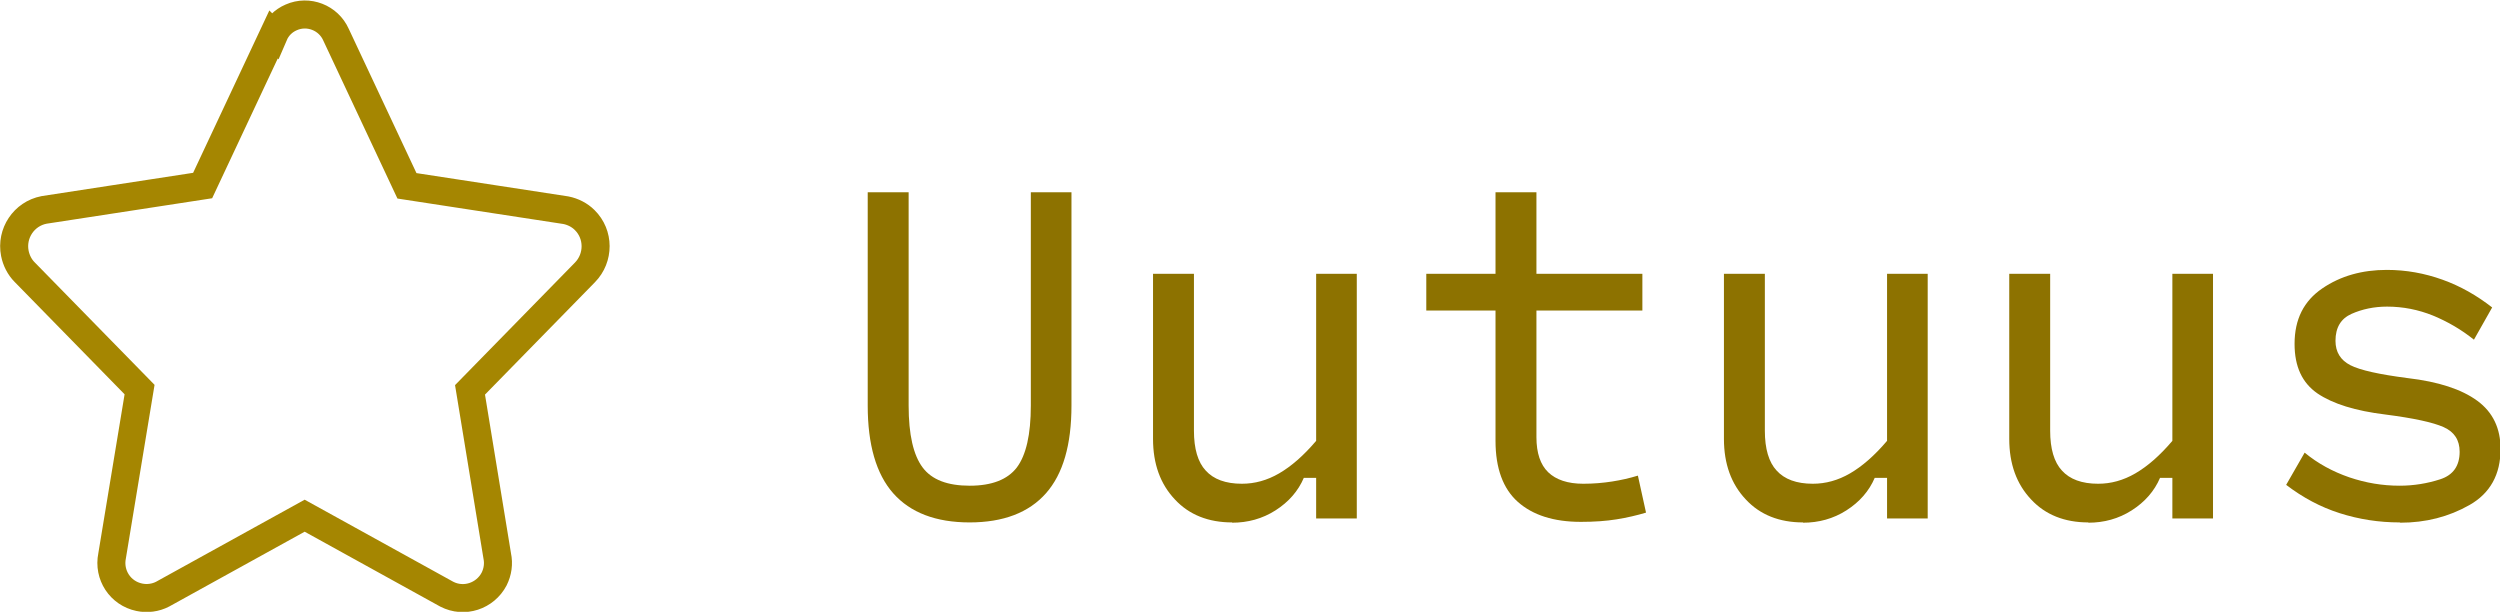
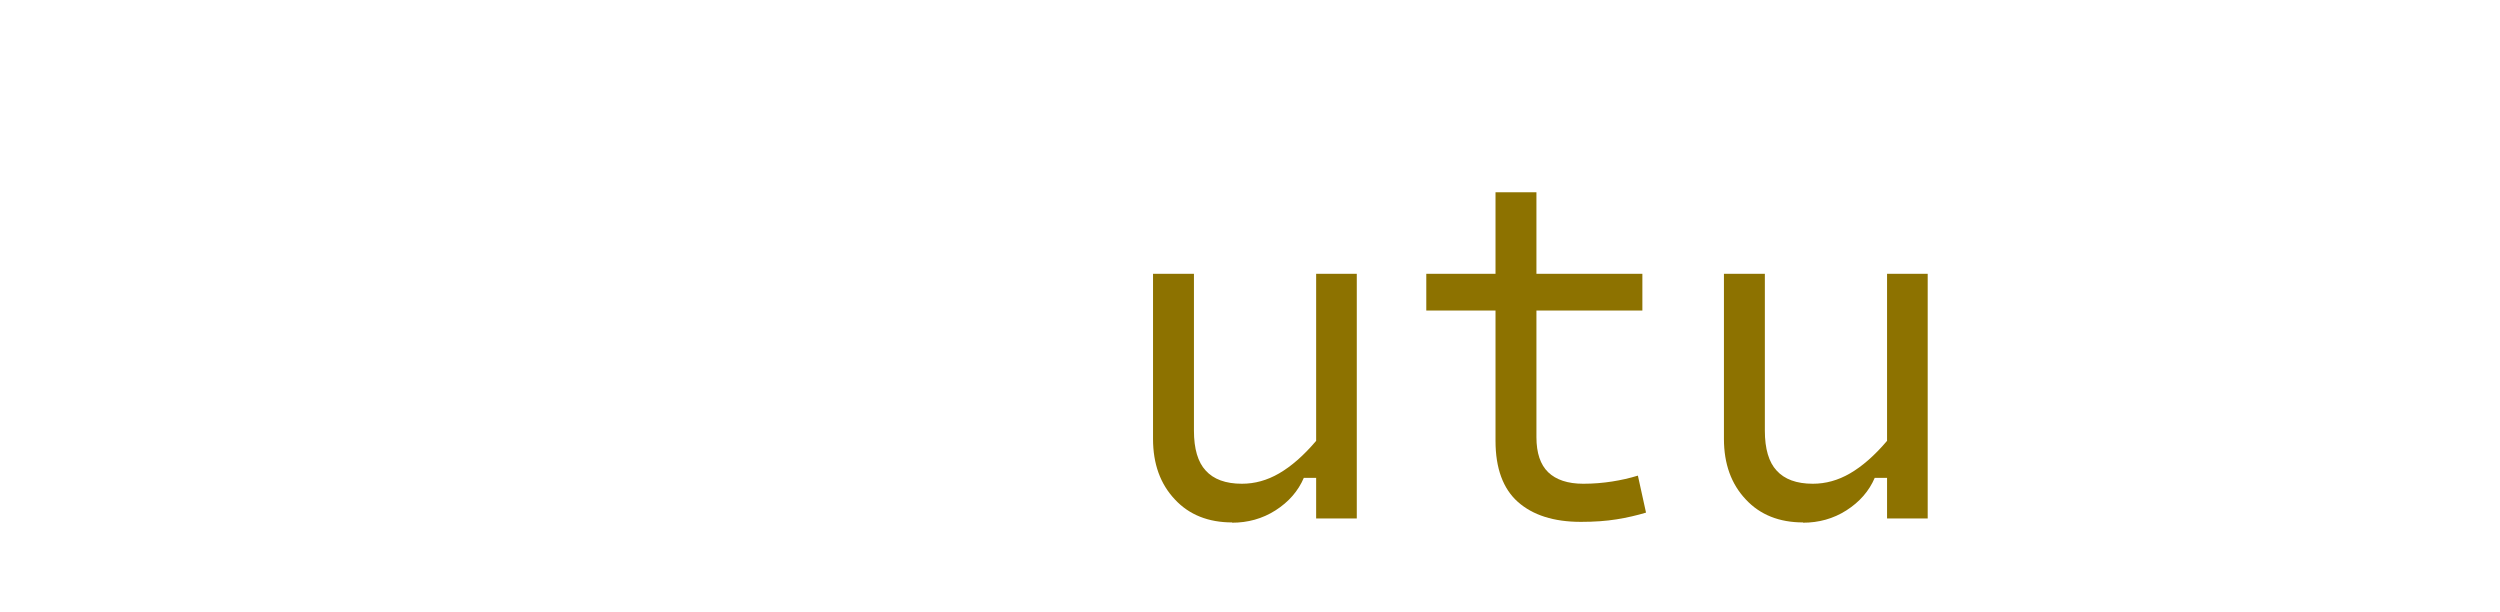
<svg xmlns="http://www.w3.org/2000/svg" id="Layer_2" viewBox="0 0 89.2 21.83">
  <defs>
    <style>.cls-1{fill:none;stroke:#a58601;}.cls-2{isolation:isolate;}.cls-3{fill:#8d7200;}</style>
  </defs>
  <g id="Layer_1-2">
    <g id="Group_2734">
      <g id="Uutuus" class="cls-2">
        <g class="cls-2">
-           <path class="cls-3" d="M34.6,18.64c-1.21,0-2.12-.35-2.73-1.04s-.91-1.74-.91-3.13v-7.61h1.46v7.61c0,1.04.17,1.77.5,2.21.33.44.89.65,1.68.65s1.35-.22,1.68-.65c.33-.44.5-1.17.5-2.21v-7.61h1.45v7.61c0,1.4-.3,2.44-.91,3.13-.61.69-1.52,1.04-2.73,1.04Z" />
          <path class="cls-3" d="M43.96,18.64c-.84,0-1.53-.27-2.04-.82-.52-.55-.78-1.27-.78-2.16v-5.89h1.46v5.6c0,.64.14,1.12.42,1.42.28.31.71.47,1.29.47.46,0,.9-.12,1.33-.37s.87-.63,1.32-1.16v-5.96h1.45v8.73h-1.45v-1.45h-.44c-.2.47-.54.86-1.01,1.16s-.99.44-1.55.44Z" />
          <path class="cls-3" d="M56.4,18.62c-.96,0-1.71-.24-2.24-.71-.53-.47-.8-1.2-.8-2.18v-4.65h-2.47v-1.31h2.47v-2.91h1.46v2.91h3.78v1.31h-3.78v4.52c0,.56.14.98.42,1.25s.7.41,1.25.41c.37,0,.71-.03,1.03-.08.32-.05.63-.12.92-.21l.29,1.32c-.33.1-.68.18-1.05.24-.37.06-.8.09-1.27.09Z" />
          <path class="cls-3" d="M64.33,18.64c-.84,0-1.53-.27-2.04-.82-.52-.55-.78-1.27-.78-2.16v-5.89h1.46v5.6c0,.64.14,1.12.42,1.42.28.31.71.47,1.29.47.46,0,.9-.12,1.33-.37s.87-.63,1.32-1.16v-5.96h1.45v8.73h-1.45v-1.45h-.44c-.2.47-.54.86-1.01,1.16s-.99.44-1.55.44Z" />
-           <path class="cls-3" d="M74.51,18.64c-.84,0-1.53-.27-2.04-.82-.52-.55-.78-1.27-.78-2.16v-5.89h1.46v5.6c0,.64.14,1.12.42,1.42.28.31.71.47,1.29.47.46,0,.9-.12,1.33-.37s.87-.63,1.32-1.16v-5.96h1.45v8.73h-1.45v-1.45h-.44c-.2.47-.54.86-1.01,1.16s-.99.44-1.55.44Z" />
-           <path class="cls-3" d="M85.62,18.64c-.74,0-1.45-.11-2.14-.33-.69-.22-1.32-.56-1.91-1.01l.66-1.15c.47.39,1.01.68,1.59.88.59.2,1.18.3,1.8.3.5,0,.99-.08,1.45-.23s.69-.48.69-.98c0-.42-.19-.71-.57-.88-.38-.17-1.07-.32-2.08-.45-1.07-.13-1.87-.38-2.42-.75-.55-.38-.82-.96-.82-1.77,0-.88.33-1.53.99-1.98s1.43-.66,2.3-.66c.69,0,1.35.12,1.99.35.64.23,1.22.56,1.77.99l-.65,1.15c-.45-.36-.93-.64-1.46-.86-.52-.21-1.07-.32-1.64-.32-.46,0-.89.09-1.27.26s-.57.49-.57.96c0,.4.18.69.53.87.35.18,1.04.33,2.04.46,1.11.13,1.93.4,2.49.81s.83.99.83,1.72c0,.91-.37,1.58-1.11,2s-1.56.63-2.47.63Z" />
        </g>
      </g>
-       <path id="star" class="cls-1" d="M9.76,1.23l-2.53,5.39-5.66.87c-.72.14-1.18.84-1.04,1.55.05.25.17.49.35.67l4.1,4.19-.98,5.93c-.14.68.29,1.34.97,1.48.28.06.58.02.83-.11l5.07-2.8,5.07,2.8c.62.32,1.37.07,1.69-.54.13-.26.17-.55.11-.83l-.97-5.92,4.1-4.19c.51-.52.51-1.36-.01-1.87-.18-.18-.42-.3-.67-.35l-5.67-.87-2.53-5.39c-.27-.61-.99-.89-1.6-.62-.28.12-.5.34-.62.62Z" />
    </g>
  </g>
</svg>